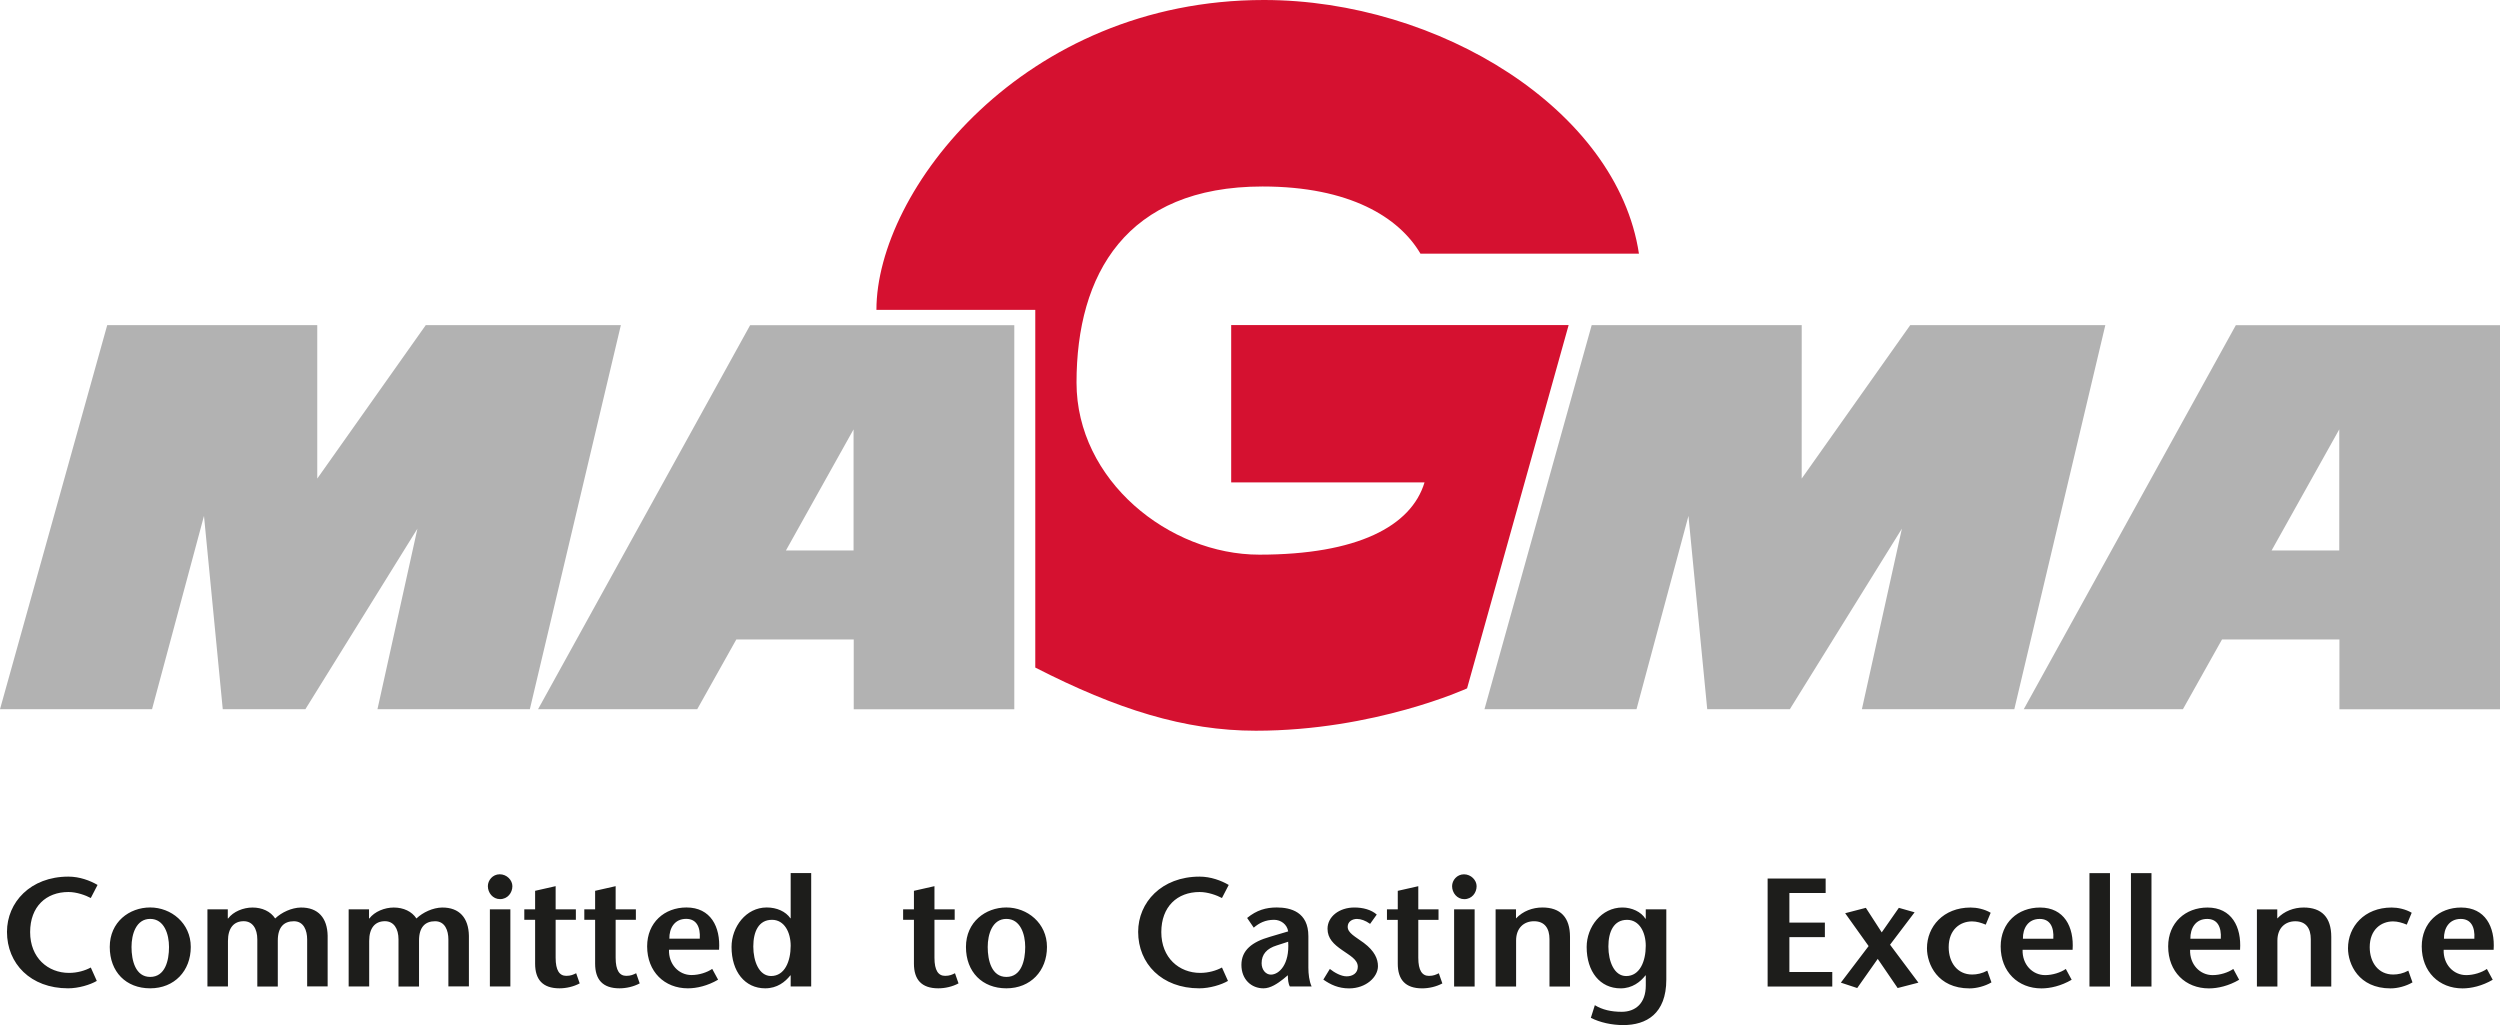
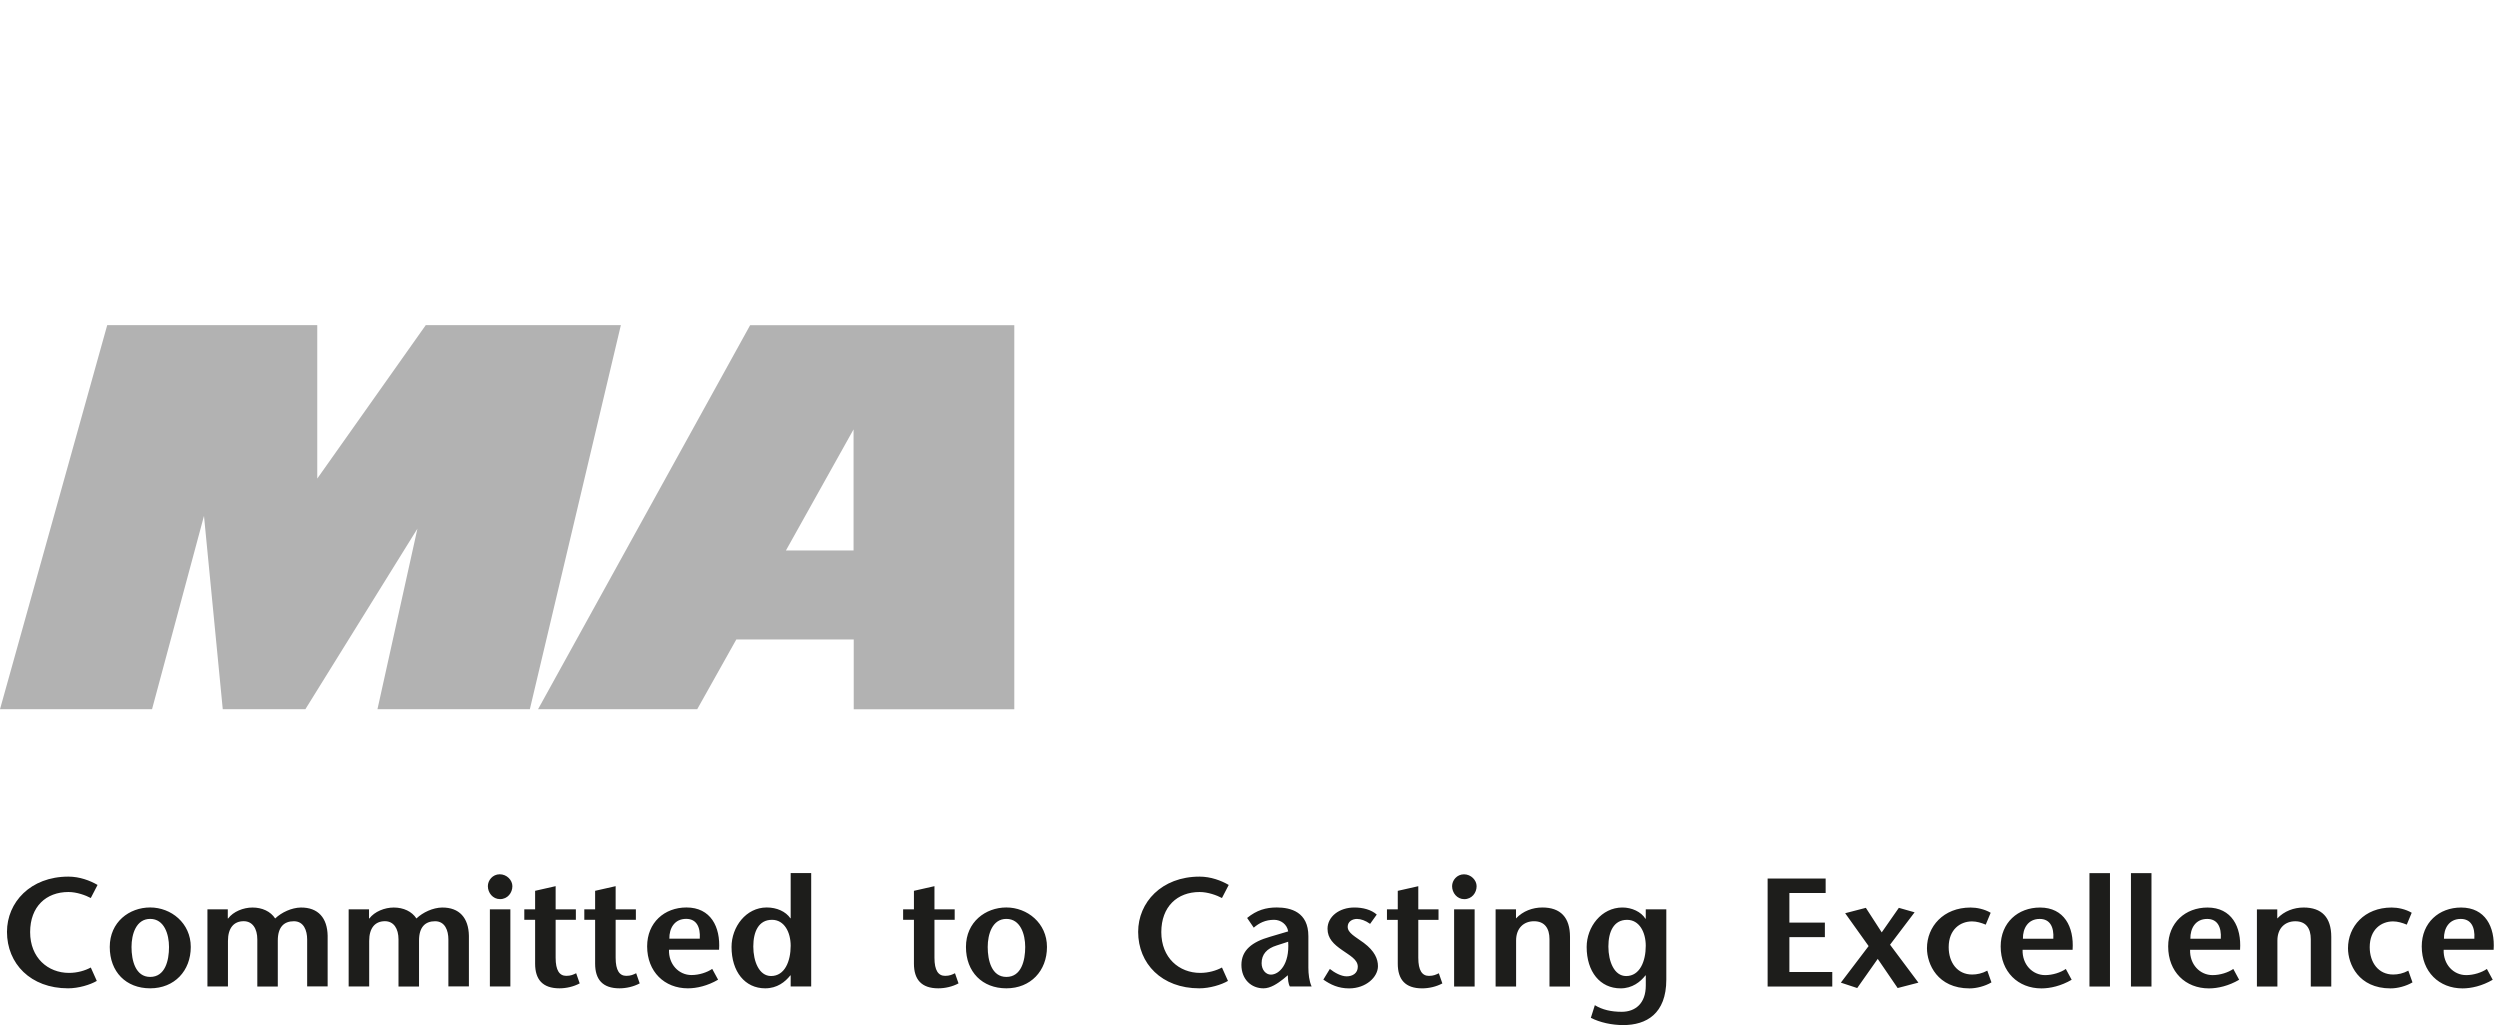
<svg xmlns="http://www.w3.org/2000/svg" id="Ebene_1" data-name="Ebene 1" viewBox="0 0 769.89 315.68">
  <defs>
    <style>
      .cls-1 {
        fill: #b2b2b2;
      }

      .cls-2 {
        fill: #d51130;
      }

      .cls-3 {
        fill: #1d1d1b;
      }
    </style>
  </defs>
  <path class="cls-1" d="m165.69,218.41h49.02l12.04-21.48h36.16v21.49h49.45v-118.28h-81.35l-65.32,118.28h0Zm97.17-86.18v37.29h-20.83l20.83-37.29h0Z" />
-   <path class="cls-1" d="m623.22,218.41h49.02l12.04-21.48h36.16v21.49h49.45v-118.28h-81.35l-65.32,118.28h0Zm97.17-86.18v37.29h-20.84l20.84-37.29h0Z" />
  <polygon class="cls-1" points="0 218.41 46.82 218.41 62.82 158.88 68.6 218.41 94.04 218.41 128.55 162.8 116.24 218.41 163.17 218.41 191.2 100.12 131.12 100.12 97.7 147.38 97.7 100.12 33.02 100.12 0 218.41 0 218.41" />
-   <polygon class="cls-1" points="457.15 218.41 503.97 218.41 519.97 158.88 525.75 218.41 551.19 218.41 585.7 162.8 573.38 218.41 620.32 218.41 648.35 100.12 588.27 100.12 554.84 147.38 554.85 100.12 490.17 100.12 457.15 218.41 457.15 218.41" />
-   <path class="cls-2" d="m379.15,100.12v48.44h59.54c-4.07,13.54-20.76,22.25-50.88,22.25-27.84,0-56.29-22.92-56.29-52.97,0-33.3,15.22-60.41,57.29-60.41,26.81,0,42.06,9.5,48.63,20.69h67.28C498.05,33.78,442.96,0,389.24,0c-74.13,0-119.34,58.76-119.34,95.43h48.92v110.15c25.1,12.84,46.01,19.45,67.9,19.45,36.6,0,65.07-13.04,65.07-13.04l31.28-111.88h-103.92Z" />
  <path class="cls-3" d="m30.04,272.52c-2.28-1.33-5.51-2.56-8.98-2.56-11.69,0-18.91,7.93-18.91,17.01,0,9.79,7.27,17.39,18.82,17.39,3.23,0,6.8-1.09,8.84-2.28l-1.85-4.13c-1.76.95-4.13,1.66-6.7,1.66-6.51,0-11.98-4.66-11.98-12.55s4.94-12.36,11.79-12.36c2.57,0,5.28,1,6.89,1.85l2.09-4.04h0Zm16.21,31.84c7.46,0,12.5-5.37,12.5-12.74s-6.08-12.16-12.5-12.16-12.45,4.46-12.45,12.16,5.03,12.74,12.45,12.74h0Zm0-3.51c-4.52,0-5.75-5.04-5.75-9.22,0-3.95,1.43-8.65,5.75-8.65s5.8,4.71,5.8,8.65c0,4.18-1.19,9.22-5.8,9.22h0Zm23.9-20.82h-6.27v23.76h6.32v-14.02c0-4.04,1.85-6.08,4.85-6.08,2.71,0,4.19,2.28,4.19,5.61v14.5h6.31v-14.16c0-4.14,1.9-5.94,4.95-5.94s4.09,2.85,4.09,5.61v14.45h6.31v-15.59c-.1-5.46-2.9-8.74-8.27-8.69-2.81.05-5.9,1.47-7.89,3.37-1.42-2.18-3.99-3.37-6.98-3.37-2.81,0-5.9,1.23-7.51,3.37h-.1v-2.8h0Zm43.49,0h-6.27v23.76h6.32v-14.02c0-4.04,1.85-6.08,4.85-6.08,2.71,0,4.18,2.28,4.18,5.61v14.5h6.32v-14.16c0-4.14,1.9-5.94,4.95-5.94s4.09,2.85,4.09,5.61v14.45h6.32v-15.59c-.1-5.46-2.9-8.74-8.27-8.69-2.81.05-5.9,1.47-7.89,3.37-1.42-2.18-3.99-3.37-6.98-3.37-2.81,0-5.9,1.23-7.52,3.37h-.1v-2.8h0Zm37.22,0v23.76h6.31v-23.76h-6.31Zm3.13-3.14c2.33,0,3.8-1.95,3.8-3.99,0-1.85-1.71-3.66-3.89-3.66s-3.66,1.85-3.66,3.66c0,2.04,1.52,3.99,3.75,3.99h0Zm17.11-3.99l-6.31,1.43v5.7h-3.33v3.23h3.33v13.5c0,4.85,2.28,7.6,7.5,7.6,2.09,0,4.37-.52,6.23-1.52l-1.09-3.13c-.86.43-1.66.81-3.04.81-2.09,0-3.28-1.66-3.28-5.56v-11.7h6.23v-3.23h-6.23v-7.13h0Zm18.49,0l-6.32,1.43v5.7h-3.33v3.23h3.33v13.5c0,4.85,2.28,7.6,7.5,7.6,2.09,0,4.37-.52,6.23-1.52l-1.09-3.13c-.86.43-1.66.81-3.04.81-2.09,0-3.28-1.66-3.28-5.56v-11.7h6.23v-3.23h-6.23v-7.13h0Zm31.85,19.58c.48-7.08-2.61-13.02-10.03-13.02-6.8,0-12.12,4.65-12.12,11.97,0,7.85,5.37,12.93,12.54,12.93,2.71,0,6.08-.76,9.31-2.66l-1.81-3.33c-1.57,1.09-4.04,1.9-6.37,1.9-3.95,0-7.09-3.33-6.94-7.8h15.4Zm-15.31-3.42c-.05-3.19,1.57-6.09,5.18-6.09,3.14,0,4.42,2.47,4.19,6.09h-9.37Zm31.61-5.8c3.81,0,5.75,3.85,5.75,7.99,0,4.75-1.81,9.32-6.04,9.32-3.66,0-5.47-4.47-5.47-9.08s1.66-8.23,5.75-8.23h0Zm5.75,20.53h6.32v-34.93h-6.32v13.92h-.1c-1.43-2.09-4.18-3.32-7.28-3.32-6.37,0-10.83,5.98-10.83,12.16,0,7.61,4.13,12.74,10.36,12.74,3.71,0,6.18-1.99,7.75-3.99h.1v3.42h0Zm44.28-30.89l-6.32,1.43v5.7h-3.33v3.23h3.33v13.5c0,4.85,2.28,7.6,7.5,7.6,2.09,0,4.37-.52,6.23-1.52l-1.09-3.13c-.85.43-1.66.81-3.04.81-2.09,0-3.28-1.66-3.28-5.56v-11.7h6.23v-3.23h-6.23v-7.13h0Zm22.15,31.46c7.46,0,12.5-5.37,12.5-12.74s-6.08-12.16-12.5-12.16-12.45,4.46-12.45,12.16,5.03,12.74,12.45,12.74h0Zm0-3.51c-4.52,0-5.75-5.04-5.75-9.22,0-3.95,1.43-8.65,5.75-8.65s5.8,4.71,5.8,8.65c0,4.18-1.19,9.22-5.8,9.22h0Zm68.47-28.33c-2.28-1.33-5.51-2.56-8.98-2.56-11.69,0-18.91,7.93-18.91,17.01,0,9.79,7.27,17.39,18.82,17.39,3.23,0,6.8-1.09,8.84-2.28l-1.85-4.13c-1.76.95-4.14,1.66-6.7,1.66-6.51,0-11.98-4.66-11.98-12.55s4.94-12.36,11.79-12.36c2.57,0,5.28,1,6.89,1.85l2.09-4.04h0Zm18.21,27.81c0,1.28.14,2.66.62,3.46h6.7c-.76-1.66-1-3.89-1-5.79v-9.7c0-7.41-5.37-8.84-9.74-8.84-3.28,0-6.18.81-9.12,3.23l2.04,2.99c1.66-1.43,3.56-2.42,6.27-2.42,2.05,0,4,1.38,4.33,3.57l-5.61,1.66c-5.51,1.57-8.79,4.14-8.79,8.65s3.09,7.22,6.79,7.22c2.19,0,4.33-1.47,6.09-2.85l1.43-1.19h0Zm.1-10.31c.47,6.99-2.81,10.12-5.33,10.12-1.52,0-2.85-1.43-2.85-3.52,0-2.71,1.57-4.52,4.66-5.47l3.52-1.14h0Zm27.28-8.37c-1.71-1.52-4.27-2.18-6.89-2.18-4.66,0-8.27,2.8-8.27,6.55,0,2.95,1.85,4.75,4.56,6.61,2.28,1.62,4.76,2.85,4.76,5.09,0,2-1.62,2.95-3.43,2.95-1.71,0-3.75-1.14-5.18-2.28l-2,3.28c2.23,1.57,4.66,2.71,7.93,2.71,5.23,0,8.89-3.51,8.89-6.84,0-2.19-1-4.66-4.37-7.18-2.66-1.95-4.95-3.04-4.95-4.95,0-1.62,1.43-2.42,2.86-2.42,1.14,0,2.61.48,4.04,1.52l2.04-2.85h0Zm12.79-8.74l-6.32,1.43v5.7h-3.33v3.23h3.33v13.5c0,4.85,2.28,7.6,7.5,7.6,2.09,0,4.37-.52,6.23-1.52l-1.09-3.13c-.86.43-1.66.81-3.04.81-2.09,0-3.28-1.66-3.28-5.56v-11.7h6.23v-3.23h-6.23v-7.13h0Zm11.03,7.13v23.76h6.32v-23.76h-6.32Zm3.13-3.14c2.33,0,3.8-1.95,3.8-3.99,0-1.85-1.71-3.66-3.89-3.66s-3.66,1.85-3.66,3.66c0,2.04,1.52,3.99,3.75,3.99h0Zm15.92,3.14h-6.27v23.76h6.31v-14.16c0-3.9,2.43-5.94,5.52-5.94,3.28,0,4.76,2.19,4.76,5.51v14.59h6.32v-15.3c0-5.99-2.94-9.03-8.5-9.03-3,0-5.99,1.09-8.13,3.37v-2.8h0Zm46.29,0h-6.32v2.89h-.1c-1.33-2.13-4.18-3.46-7.08-3.46-6.47,0-11.02,5.98-11.02,12.16,0,7.61,4.13,12.74,10.45,12.74,3.61,0,6.09-1.99,7.66-3.99h.1v3.13c0,5.52-3.23,8.08-7.42,8.08-3.23,0-5.94-.62-8.27-2.04l-1.23,3.9c2.8,1.42,6.41,2.23,9.98,2.23,7.09,0,13.26-3.46,13.26-14.02v-21.62h0Zm-12.07,3.23c3.8,0,5.75,3.85,5.75,7.99,0,4.75-1.81,9.32-6.04,9.32-3.66,0-5.47-4.47-5.47-9.08s1.66-8.23,5.75-8.23h0Zm61.15-12.73h-17.87v33.26h19.91v-4.46h-13.21v-10.75h10.93v-4.46h-10.93v-9.13h11.17v-4.46h0Zm28.57,32.08l-8.74-11.69,7.56-9.98-4.85-1.38-5.27,7.56-4.89-7.56-6.37,1.66,7.22,10.12-8.55,11.26,5.04,1.66,6.32-8.98,6.13,8.98,6.41-1.66h0Zm21.2-3.7c-1.57.86-3.19,1.19-4.66,1.19-4.52,0-7.22-3.66-7.22-8.42,0-5.51,3.61-7.94,7.18-7.94,1.43,0,2.85.43,4.23,1l1.52-3.66c-1.95-1.14-4.28-1.61-6.18-1.61-8.41,0-13.44,5.89-13.44,12.54,0,4.85,3.23,12.36,13.11,12.36,2.14,0,4.75-.67,6.75-1.85l-1.28-3.61h0Zm26.28-6.42c.48-7.08-2.61-13.02-10.03-13.02-6.8,0-12.12,4.65-12.12,11.97,0,7.85,5.37,12.93,12.55,12.93,2.71,0,6.08-.76,9.31-2.66l-1.8-3.33c-1.57,1.09-4.04,1.9-6.37,1.9-3.95,0-7.09-3.33-6.94-7.8h15.4Zm-15.3-3.42c-.05-3.19,1.57-6.09,5.18-6.09,3.14,0,4.42,2.47,4.18,6.09h-9.37Zm26.81,14.73v-34.93h-6.32v34.93h6.32Zm12.78,0v-34.93h-6.32v34.93h6.32Zm27.28-11.31c.48-7.08-2.61-13.02-10.02-13.02-6.8,0-12.12,4.65-12.12,11.97,0,7.85,5.37,12.93,12.55,12.93,2.71,0,6.08-.76,9.31-2.66l-1.8-3.33c-1.57,1.09-4.04,1.9-6.37,1.9-3.95,0-7.09-3.33-6.94-7.8h15.4Zm-15.3-3.42c-.05-3.19,1.57-6.09,5.18-6.09,3.14,0,4.42,2.47,4.19,6.09h-9.37Zm26.76-9.03h-6.27v23.76h6.31v-14.16c0-3.9,2.43-5.94,5.52-5.94,3.28,0,4.76,2.19,4.76,5.51v14.59h6.31v-15.3c0-5.99-2.94-9.03-8.5-9.03-3,0-5.99,1.09-8.13,3.37v-2.8h0Zm40.35,18.87c-1.57.86-3.18,1.19-4.66,1.19-4.52,0-7.22-3.66-7.22-8.42,0-5.51,3.61-7.94,7.18-7.94,1.43,0,2.85.43,4.23,1l1.52-3.66c-1.95-1.14-4.28-1.61-6.18-1.61-8.41,0-13.44,5.89-13.44,12.54,0,4.85,3.23,12.36,13.11,12.36,2.14,0,4.75-.67,6.75-1.85l-1.28-3.61h0Zm26.28-6.42c.48-7.08-2.61-13.02-10.02-13.02-6.8,0-12.12,4.65-12.12,11.97,0,7.85,5.37,12.93,12.55,12.93,2.71,0,6.08-.76,9.31-2.66l-1.8-3.33c-1.57,1.09-4.04,1.9-6.37,1.9-3.95,0-7.09-3.33-6.94-7.8h15.4Zm-15.3-3.42c-.05-3.19,1.57-6.09,5.18-6.09,3.14,0,4.42,2.47,4.18,6.09h-9.37Z" />
</svg>